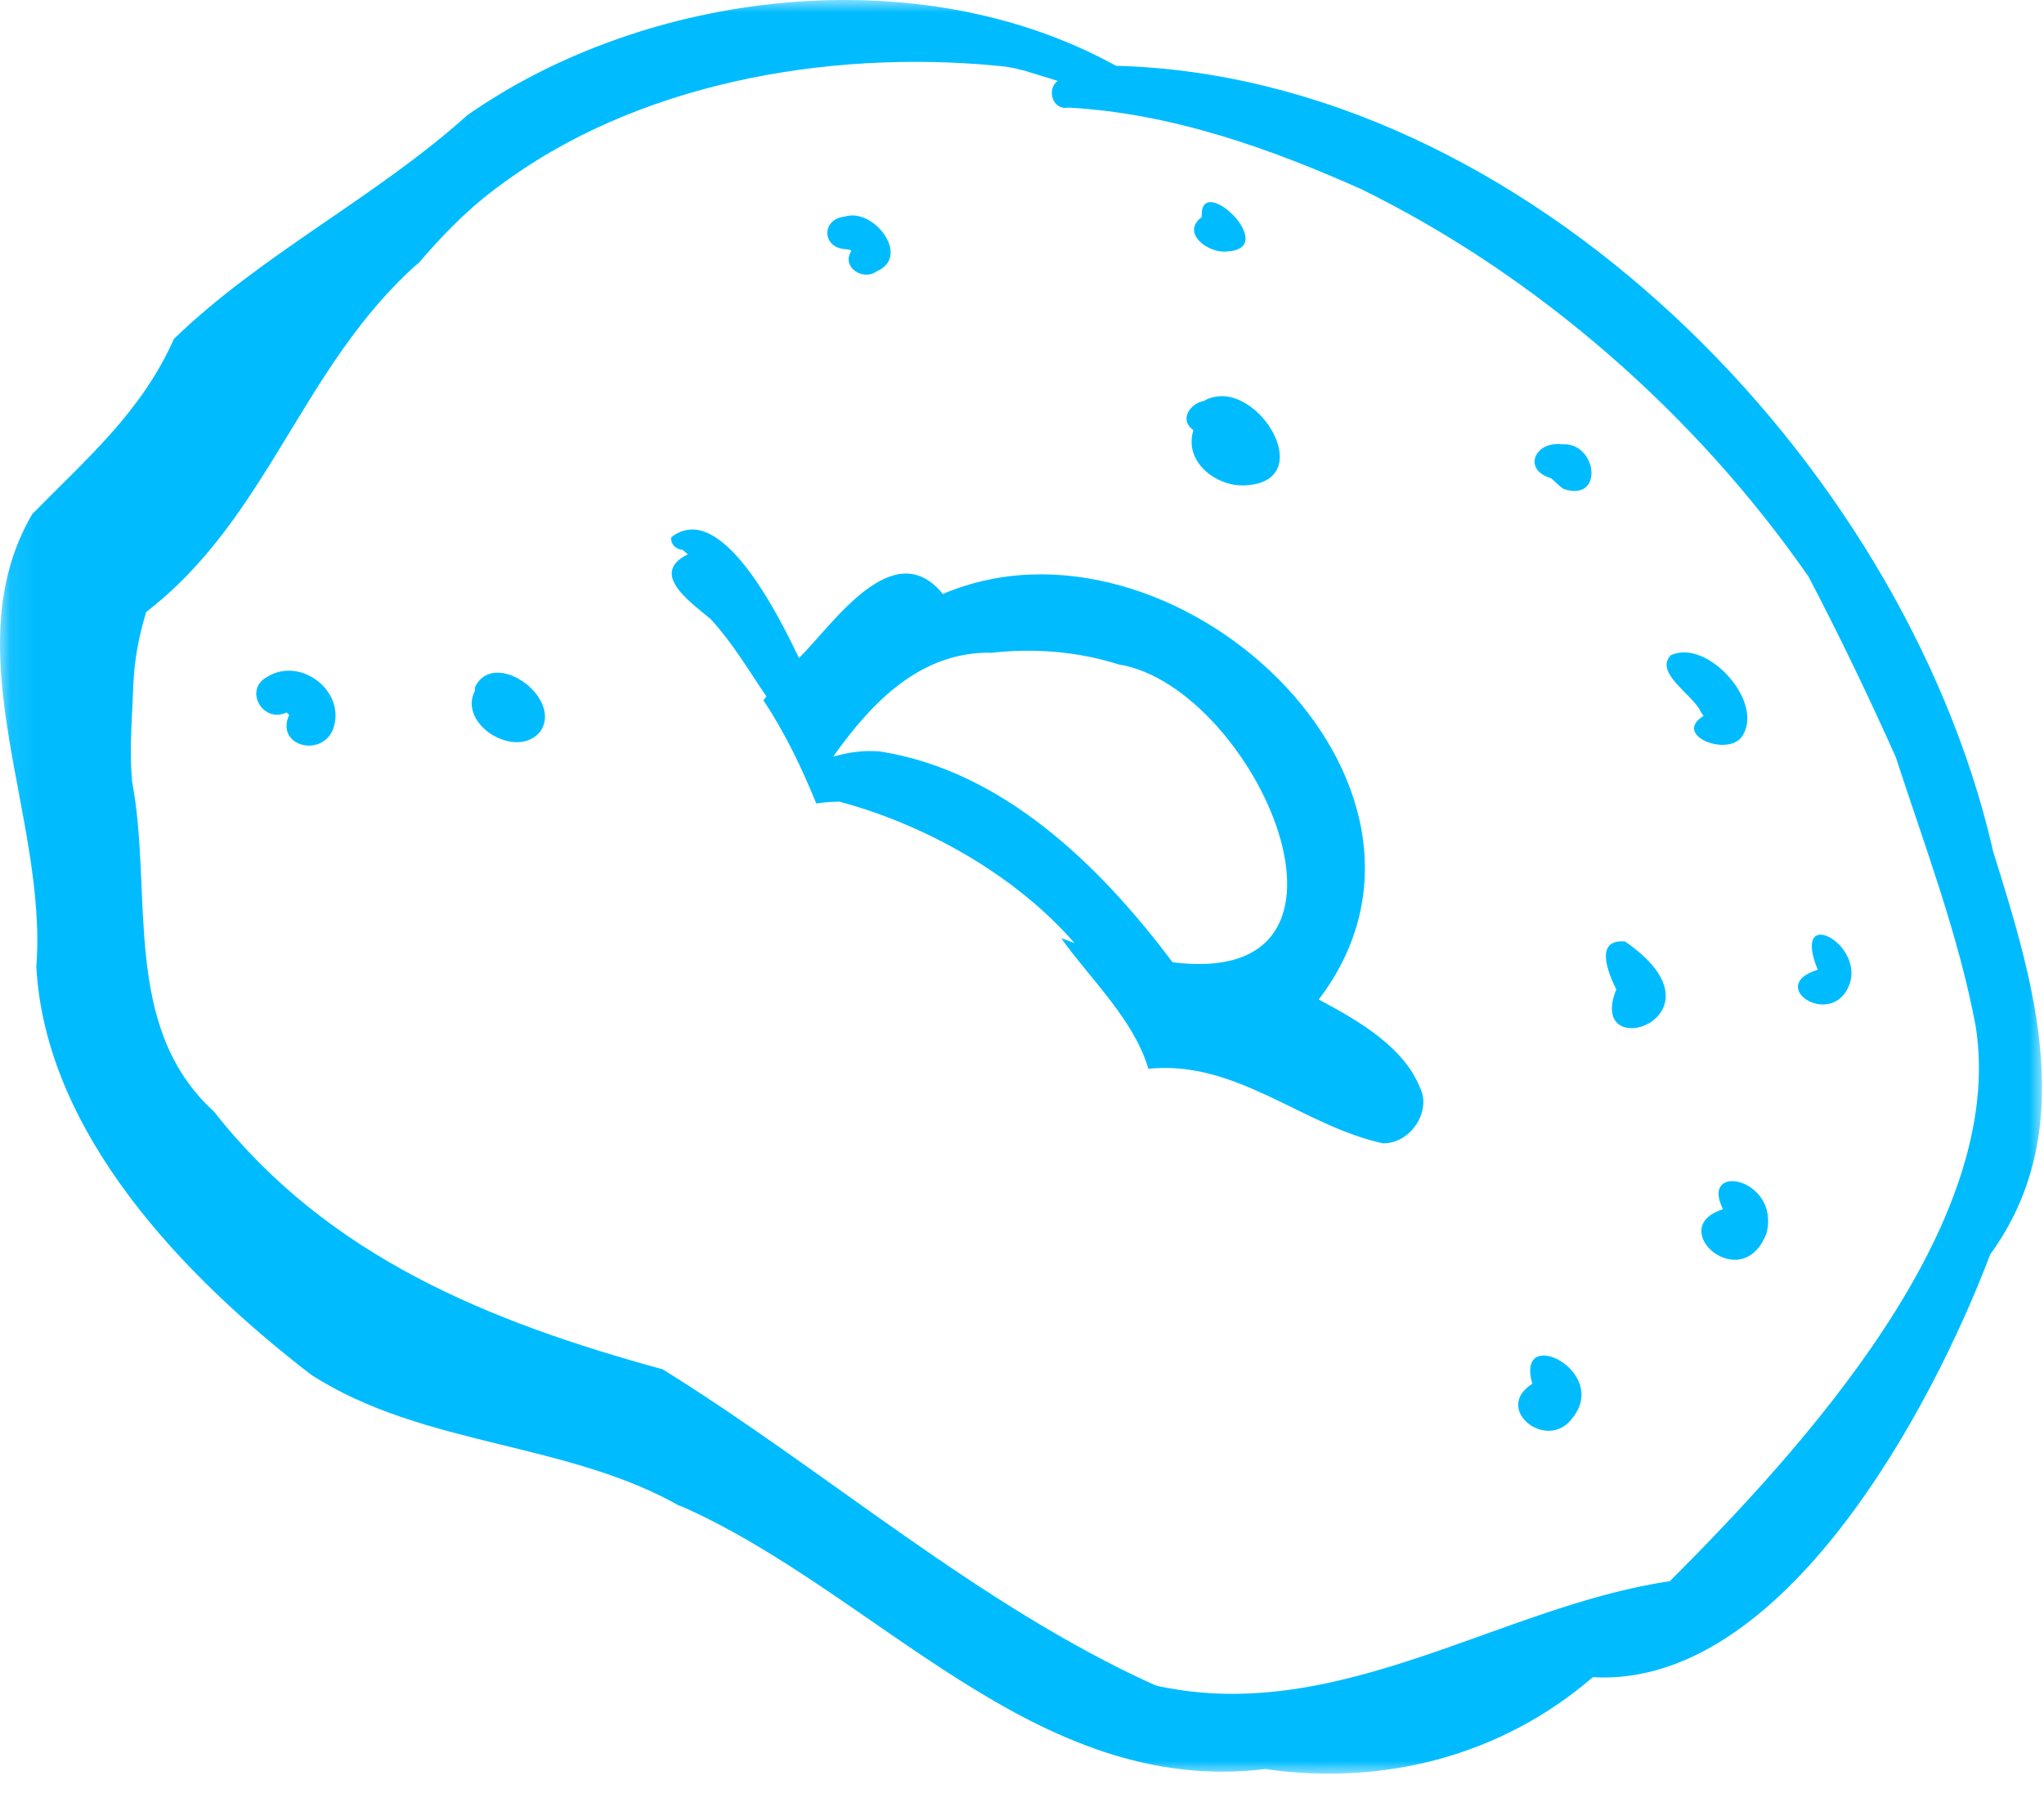
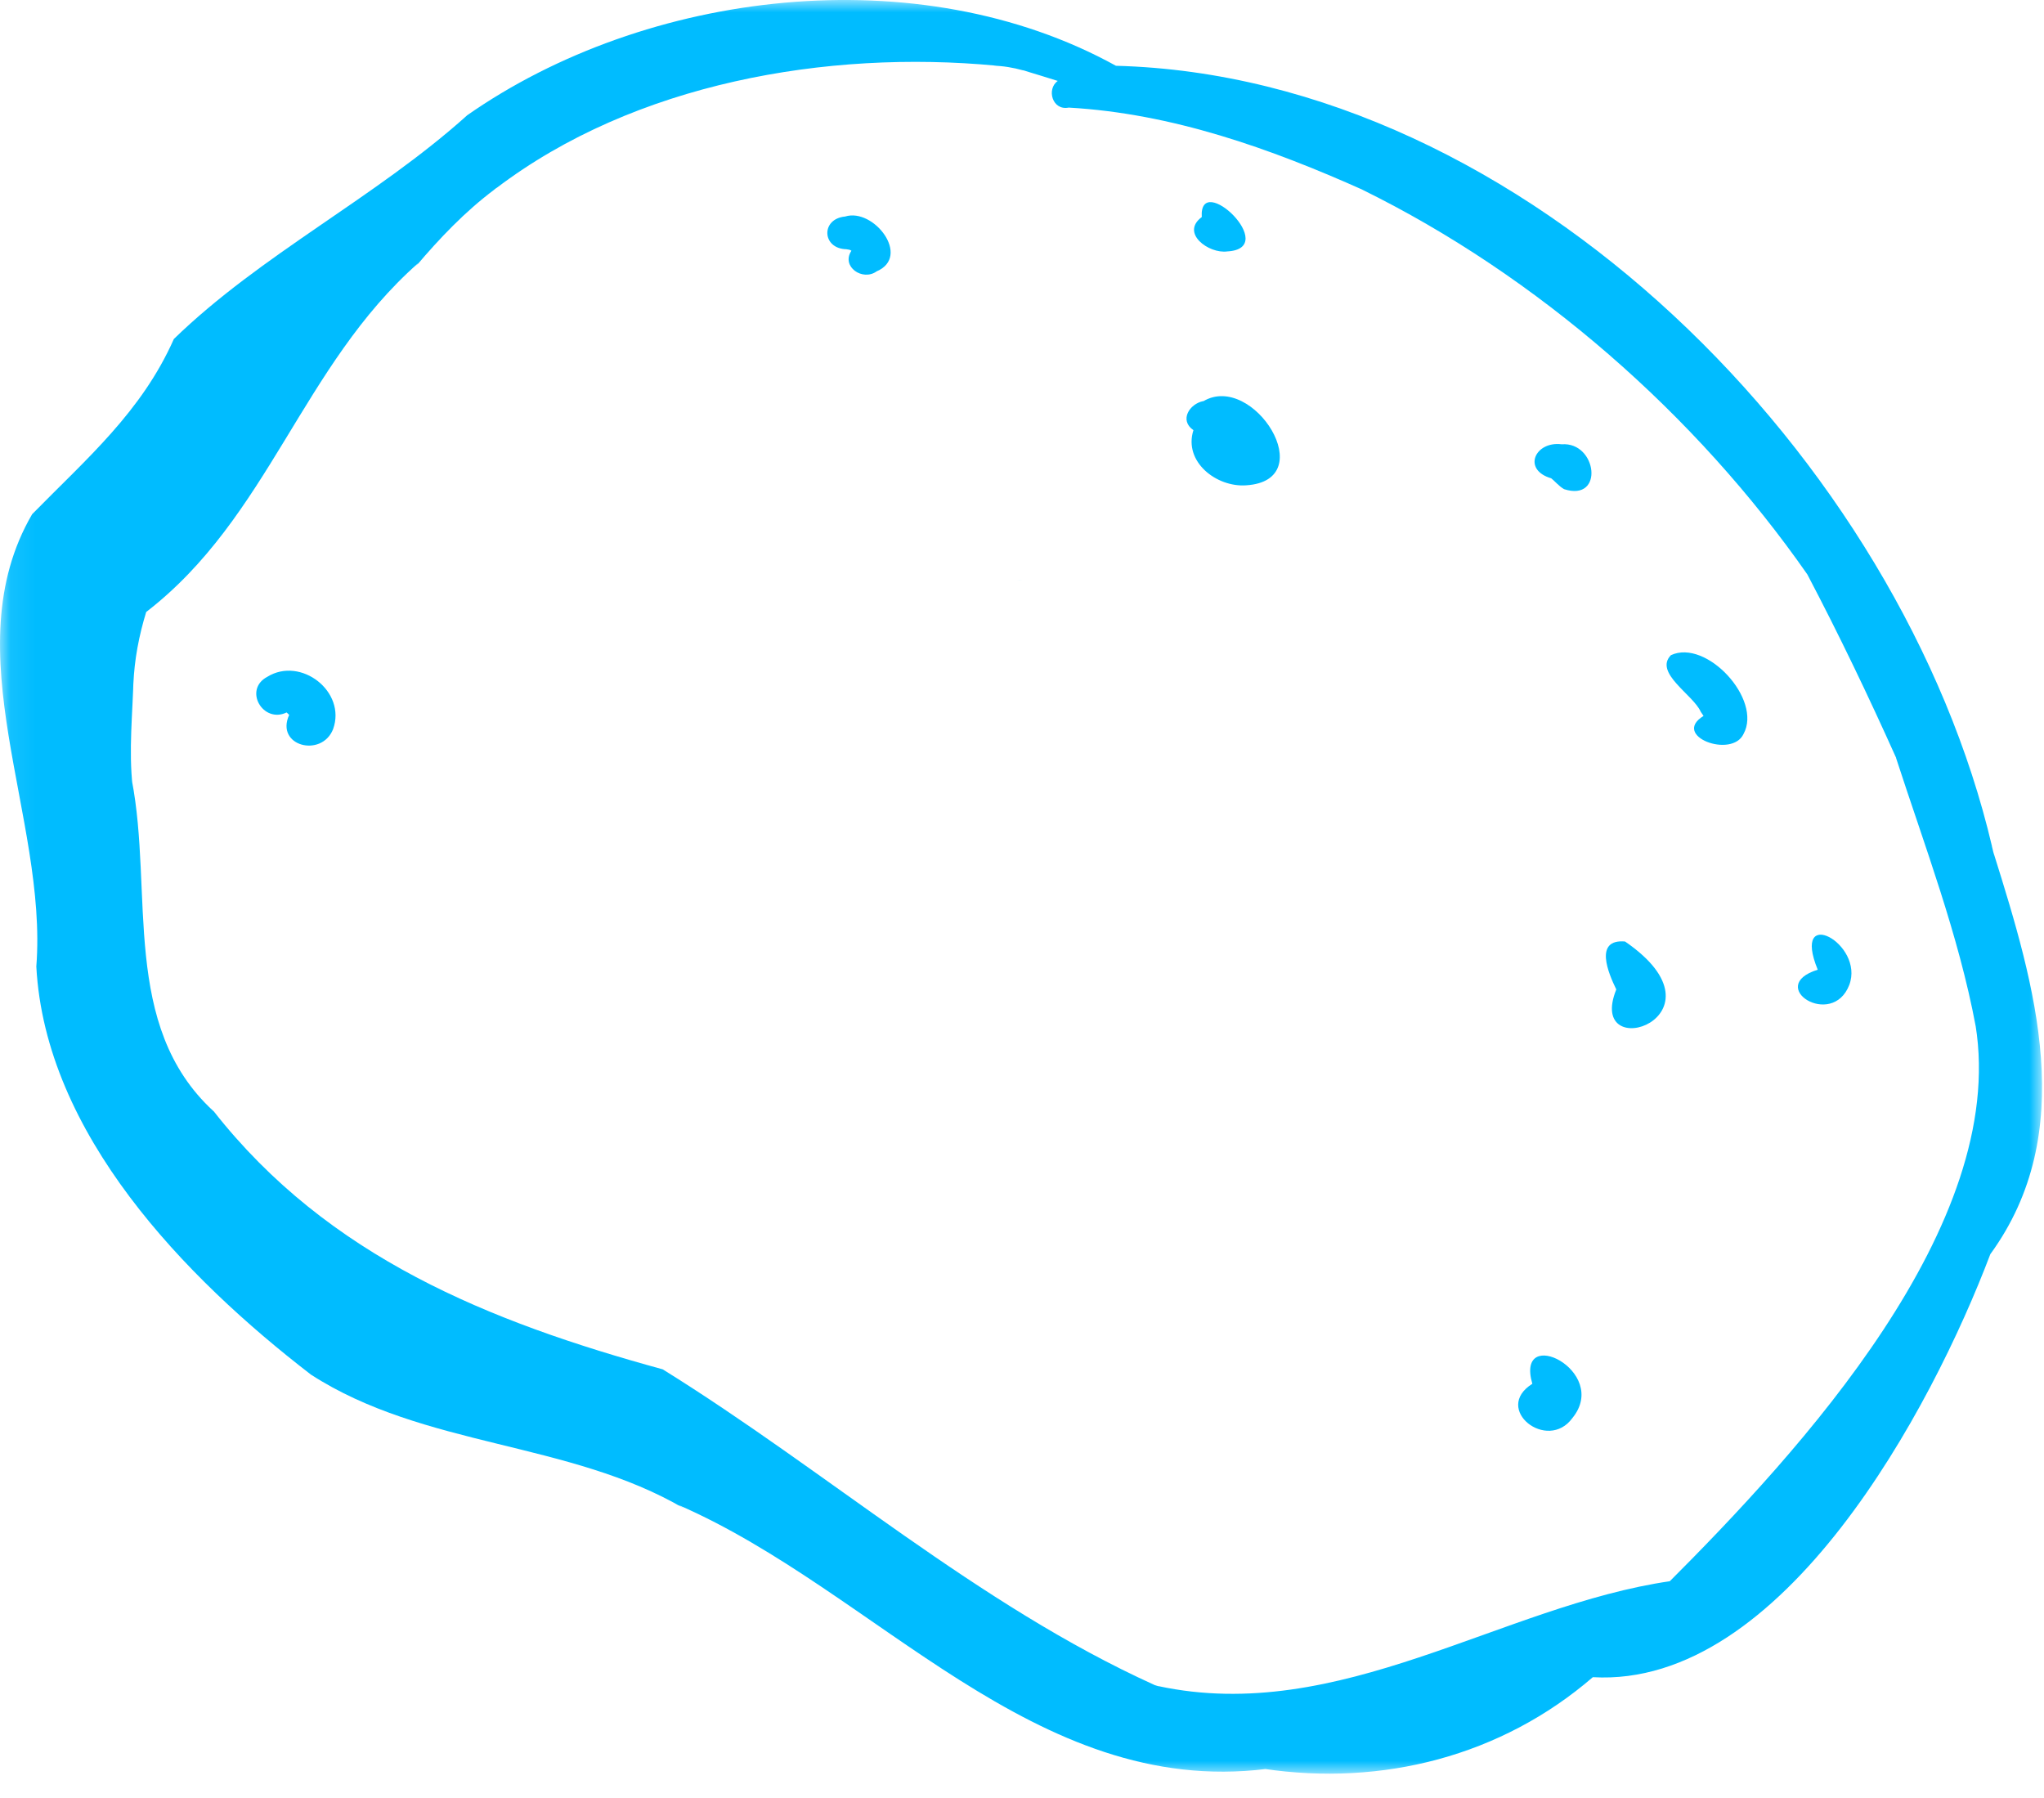
<svg xmlns="http://www.w3.org/2000/svg" xmlns:xlink="http://www.w3.org/1999/xlink" width="83px" height="73px" viewBox="0 0 83 73" version="1.1">
  <title>icon-bagel-blue</title>
  <defs>
    <polygon id="path-1" points="2.51212354e-15 -4.99600361e-16 82.92 -4.99600361e-16 82.92 72.019 2.51212354e-15 72.019" />
  </defs>
  <g id="Page-1" stroke="none" stroke-width="1" fill="none" fill-rule="evenodd">
    <g id="icon-bagel-blue" transform="translate(0, 0)">
      <g id="Group" transform="translate(41.46, 36.01) scale(-1, 1) translate(-41.46, -36.01) ">
        <path d="M41.42,23.546 C41.483,23.556 41.548,23.559 41.61,23.564 C41.55,23.556 41.48,23.549 41.42,23.546" id="Fill-1" fill="#00BCFF" fill-rule="nonzero" />
        <g id="Fill-3-Clipped" transform="translate(0, 0)">
          <mask id="mask-2" fill="white">
            <use xlink:href="#path-1" />
          </mask>
          <g id="path-2" />
-           <path d="M77.568,31.671 C76.683,36.234 78.025,41.646 74.255,45.114 C74.248,45.114 74.248,45.121 74.243,45.121 C69.593,51.044 63.048,53.671 56.01,55.601 C49.333,59.744 43.223,65.161 36.043,68.416 L36.05,68.416 C35.978,68.436 35.905,68.461 35.84,68.481 C35.858,68.474 35.875,68.466 35.895,68.461 C28.533,70.049 21.938,65.189 15.075,64.199 C15.128,64.241 15.185,64.286 15.238,64.329 C9.823,58.916 1.383,49.764 2.7,41.626 C2.7,41.646 2.695,41.671 2.69,41.691 C3.383,37.974 4.763,34.361 5.93,30.769 C5.925,30.776 5.925,30.781 5.918,30.786 C7.043,28.279 8.243,25.771 9.53,23.324 C9.518,23.351 9.508,23.369 9.5,23.389 C14.045,16.849 20.463,11.211 27.623,7.691 C27.593,7.704 27.568,7.714 27.535,7.729 C31.343,6.024 35.328,4.606 39.523,4.369 C40.19,4.501 40.435,3.616 39.968,3.286 C40.413,3.149 40.853,3.009 41.29,2.879 L41.268,2.879 C41.303,2.866 41.355,2.869 41.378,2.849 L41.378,2.856 C41.78,2.744 42.185,2.676 42.6,2.666 L42.47,2.666 C49.34,2.016 57.15,3.371 62.765,7.639 C62.758,7.634 62.753,7.629 62.745,7.619 C62.778,7.649 62.818,7.669 62.848,7.696 L62.843,7.696 C64.035,8.589 65.07,9.676 66.025,10.804 C65.998,10.769 65.968,10.731 65.94,10.686 C70.673,14.866 72,21.006 76.983,24.849 C77.273,25.791 77.468,26.796 77.503,27.786 C77.503,27.671 77.495,27.551 77.495,27.429 C77.528,28.951 77.705,30.459 77.53,31.976 C77.543,31.874 77.558,31.769 77.568,31.671 M81.615,20.879 C79.4,18.621 77.17,16.721 75.86,13.764 C72.313,10.321 67.69,8.041 63.963,4.694 L63.968,4.694 C56.683,-0.411 45.615,-1.751 37.605,2.671 C21,3.109 5.705,18.684 2.028,34.381 C2.033,34.376 2.033,34.364 2.04,34.351 C2.023,34.411 2.008,34.464 1.998,34.519 L1.998,34.504 C1.993,34.571 1.963,34.634 1.948,34.701 L1.948,34.694 C0.275,40.031 -1.505,45.971 2.1,50.926 C4.47,57.184 10.52,68.546 18.24,68.101 C21.96,71.311 26.798,72.541 31.62,71.819 C31.578,71.826 31.535,71.826 31.493,71.826 C40.925,73.001 47.318,64.614 55.37,61.109 C55.298,61.159 55.218,61.206 55.135,61.256 C59.805,58.511 65.698,58.784 70.293,55.816 C75.425,51.864 81.08,46.034 81.445,39.246 C80.975,33.196 84.858,26.446 81.615,20.879" id="Fill-3" fill="#00BCFF" fill-rule="nonzero" mask="url(#mask-2)" />
+           <path d="M77.568,31.671 C76.683,36.234 78.025,41.646 74.255,45.114 C74.248,45.114 74.248,45.121 74.243,45.121 C69.593,51.044 63.048,53.671 56.01,55.601 C49.333,59.744 43.223,65.161 36.043,68.416 L36.05,68.416 C35.978,68.436 35.905,68.461 35.84,68.481 C35.858,68.474 35.875,68.466 35.895,68.461 C28.533,70.049 21.938,65.189 15.075,64.199 C15.128,64.241 15.185,64.286 15.238,64.329 C9.823,58.916 1.383,49.764 2.7,41.626 C2.7,41.646 2.695,41.671 2.69,41.691 C3.383,37.974 4.763,34.361 5.93,30.769 C5.925,30.776 5.925,30.781 5.918,30.786 C7.043,28.279 8.243,25.771 9.53,23.324 C14.045,16.849 20.463,11.211 27.623,7.691 C27.593,7.704 27.568,7.714 27.535,7.729 C31.343,6.024 35.328,4.606 39.523,4.369 C40.19,4.501 40.435,3.616 39.968,3.286 C40.413,3.149 40.853,3.009 41.29,2.879 L41.268,2.879 C41.303,2.866 41.355,2.869 41.378,2.849 L41.378,2.856 C41.78,2.744 42.185,2.676 42.6,2.666 L42.47,2.666 C49.34,2.016 57.15,3.371 62.765,7.639 C62.758,7.634 62.753,7.629 62.745,7.619 C62.778,7.649 62.818,7.669 62.848,7.696 L62.843,7.696 C64.035,8.589 65.07,9.676 66.025,10.804 C65.998,10.769 65.968,10.731 65.94,10.686 C70.673,14.866 72,21.006 76.983,24.849 C77.273,25.791 77.468,26.796 77.503,27.786 C77.503,27.671 77.495,27.551 77.495,27.429 C77.528,28.951 77.705,30.459 77.53,31.976 C77.543,31.874 77.558,31.769 77.568,31.671 M81.615,20.879 C79.4,18.621 77.17,16.721 75.86,13.764 C72.313,10.321 67.69,8.041 63.963,4.694 L63.968,4.694 C56.683,-0.411 45.615,-1.751 37.605,2.671 C21,3.109 5.705,18.684 2.028,34.381 C2.033,34.376 2.033,34.364 2.04,34.351 C2.023,34.411 2.008,34.464 1.998,34.519 L1.998,34.504 C1.993,34.571 1.963,34.634 1.948,34.701 L1.948,34.694 C0.275,40.031 -1.505,45.971 2.1,50.926 C4.47,57.184 10.52,68.546 18.24,68.101 C21.96,71.311 26.798,72.541 31.62,71.819 C31.578,71.826 31.535,71.826 31.493,71.826 C40.925,73.001 47.318,64.614 55.37,61.109 C55.298,61.159 55.218,61.206 55.135,61.256 C59.805,58.511 65.698,58.784 70.293,55.816 C75.425,51.864 81.08,46.034 81.445,39.246 C80.975,33.196 84.858,26.446 81.615,20.879" id="Fill-3" fill="#00BCFF" fill-rule="nonzero" mask="url(#mask-2)" />
        </g>
        <path d="M19.408,19.862 C19.633,19.732 19.773,19.54 19.971,19.387 C19.961,19.397 19.941,19.41 19.928,19.422 C21.123,19.075 20.586,17.902 19.506,18.04 C18.063,17.93 17.768,20.392 19.408,19.862" id="Fill-6" fill="#00BCFF" fill-rule="nonzero" />
        <path d="M15.07,26.603 C13.632,25.93 11.352,28.395 12.12,29.8 C12.592,30.815 15.07,29.883 13.745,29.07 C13.78,29.013 13.82,28.955 13.862,28.895 L13.86,28.898 C14.162,28.21 15.77,27.32 15.07,26.603" id="Fill-8" fill="#00BCFF" fill-rule="nonzero" />
        <path d="M16.933,38.229 C12.49,41.281 18.555,43.314 17.288,40.176 C17.608,39.521 18.205,38.121 16.933,38.229" id="Fill-10" fill="#00BCFF" fill-rule="nonzero" />
        <path d="M9.108,39.374 C10.201,36.704 7.198,38.311 7.826,39.991 C8.526,41.806 11.248,40.039 9.108,39.374" id="Fill-12" fill="#00BCFF" fill-rule="nonzero" />
-         <path d="M12.958,49.101 L12.966,49.096 L12.958,49.096 C13.923,47.158 10.628,47.841 11.186,50.071 C12.176,52.676 15.356,49.853 12.958,49.101" id="Fill-14" fill="#00BCFF" fill-rule="nonzero" />
        <path d="M20.697,56.188 C21.407,53.748 17.522,55.673 19.067,57.575 C20.082,58.98 22.325,57.21 20.697,56.188" id="Fill-16" fill="#00BCFF" fill-rule="nonzero" />
        <path d="M32.319,19.706 C33.519,19.793 34.869,18.753 34.459,17.466 C35.046,17.063 34.616,16.396 34.059,16.286 L34.059,16.293 C32.039,15.088 29.241,19.511 32.319,19.706" id="Fill-18" fill="#00BCFF" fill-rule="nonzero" />
        <path d="M47.321,11.017 C47.888,11.432 48.778,10.827 48.346,10.18 C48.371,10.165 48.388,10.157 48.413,10.147 C48.408,10.147 48.396,10.152 48.388,10.152 C48.403,10.147 48.413,10.147 48.423,10.142 C48.483,10.132 48.541,10.122 48.603,10.112 C48.583,10.112 48.566,10.12 48.541,10.12 C49.548,10.107 49.601,8.885 48.603,8.792 C47.443,8.427 45.908,10.415 47.321,11.017" id="Fill-20" fill="#00BCFF" fill-rule="nonzero" />
-         <path d="M63.622,27.88 C62.835,26.32 60.06,28.332 60.972,29.692 C61.925,30.892 64.352,29.43 63.635,28.047 C63.64,27.997 63.635,27.932 63.622,27.88" id="Fill-22" fill="#00BCFF" fill-rule="nonzero" />
        <path d="M72.067,27.482 C70.705,26.639 68.842,28.084 69.395,29.609 C69.86,30.779 71.755,30.294 71.177,29.027 C71.207,28.994 71.245,28.967 71.282,28.929 C72.242,29.392 73.05,28.004 72.067,27.482" id="Fill-24" fill="#00BCFF" fill-rule="nonzero" />
        <path d="M33.088,10.209 C33.835,10.311 34.998,9.464 34.12,8.814 C34.24,6.906 30.898,10.094 33.088,10.209" id="Fill-26" fill="#00BCFF" fill-rule="nonzero" />
-         <path d="M47.194,30.512 C42.182,31.292 38.237,35.169 35.307,39.072 C26.464,40.194 31.964,27.899 37.484,26.979 C37.477,26.984 37.472,26.987 37.464,26.989 C39.179,26.439 40.979,26.309 42.767,26.517 C42.737,26.512 42.704,26.507 42.672,26.502 C45.547,26.459 47.512,28.512 49.069,30.694 C49.067,30.704 49.064,30.712 49.062,30.719 C48.467,30.539 47.817,30.459 47.194,30.512 M55.204,22.327 C55.449,22.312 55.692,22.127 55.664,21.817 C53.629,20.217 51.249,25.117 50.474,26.719 C49.069,25.317 46.637,21.659 44.634,24.119 C35.367,20.159 22.677,31.777 29.369,40.584 C27.734,41.462 25.757,42.572 25.159,44.429 L25.159,44.422 C24.937,45.397 25.779,46.452 26.777,46.422 C26.772,46.422 26.757,46.422 26.754,46.427 C30.017,45.722 32.719,43.029 36.289,43.397 C36.874,41.407 38.619,39.784 39.829,38.097 C39.647,38.157 39.467,38.227 39.289,38.292 C41.722,35.497 45.397,33.464 48.867,32.542 C48.862,32.544 48.862,32.549 48.859,32.554 C49.164,32.554 49.472,32.579 49.774,32.624 C50.367,31.169 51.052,29.739 51.922,28.434 C51.882,28.379 51.837,28.332 51.799,28.277 C52.517,27.222 53.174,26.107 54.039,25.162 C54.039,25.162 54.047,25.162 54.047,25.154 C54.799,24.504 56.607,23.302 54.992,22.509 C55.059,22.442 55.127,22.382 55.204,22.327" id="Fill-28" fill="#00BCFF" fill-rule="nonzero" />
      </g>
    </g>
  </g>
</svg>